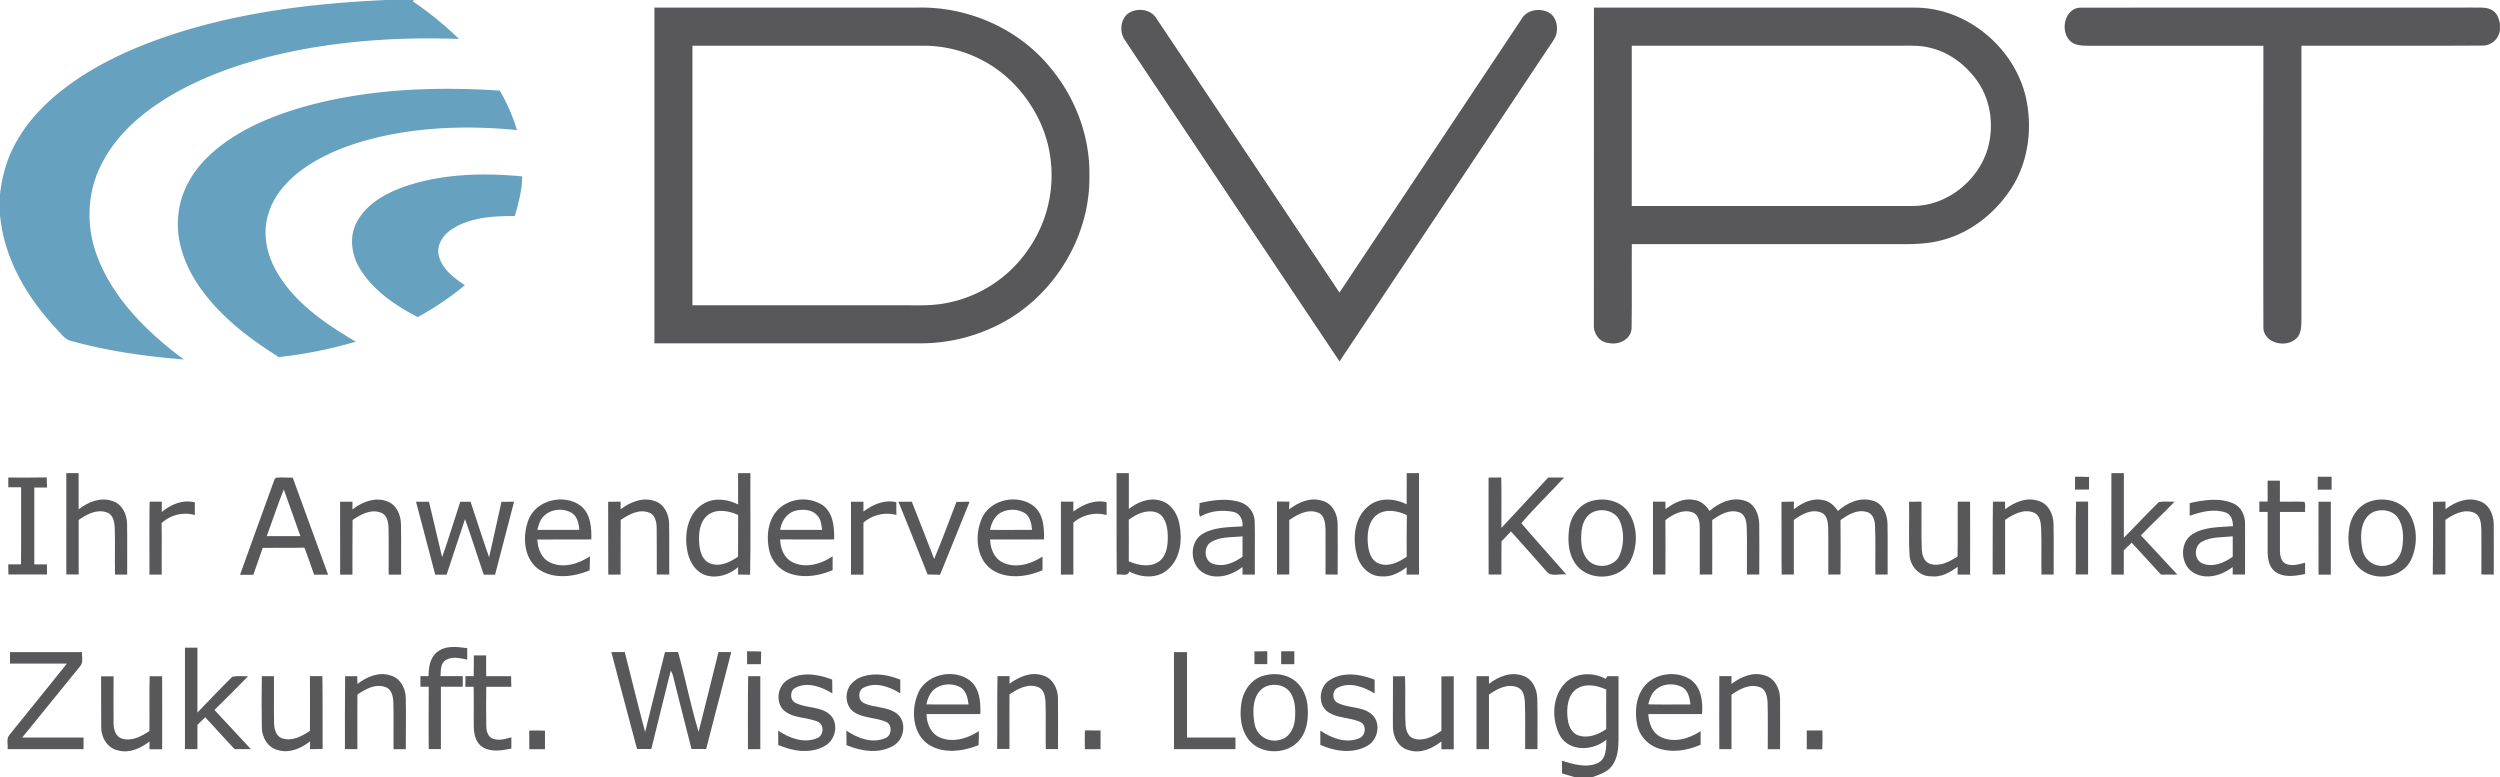
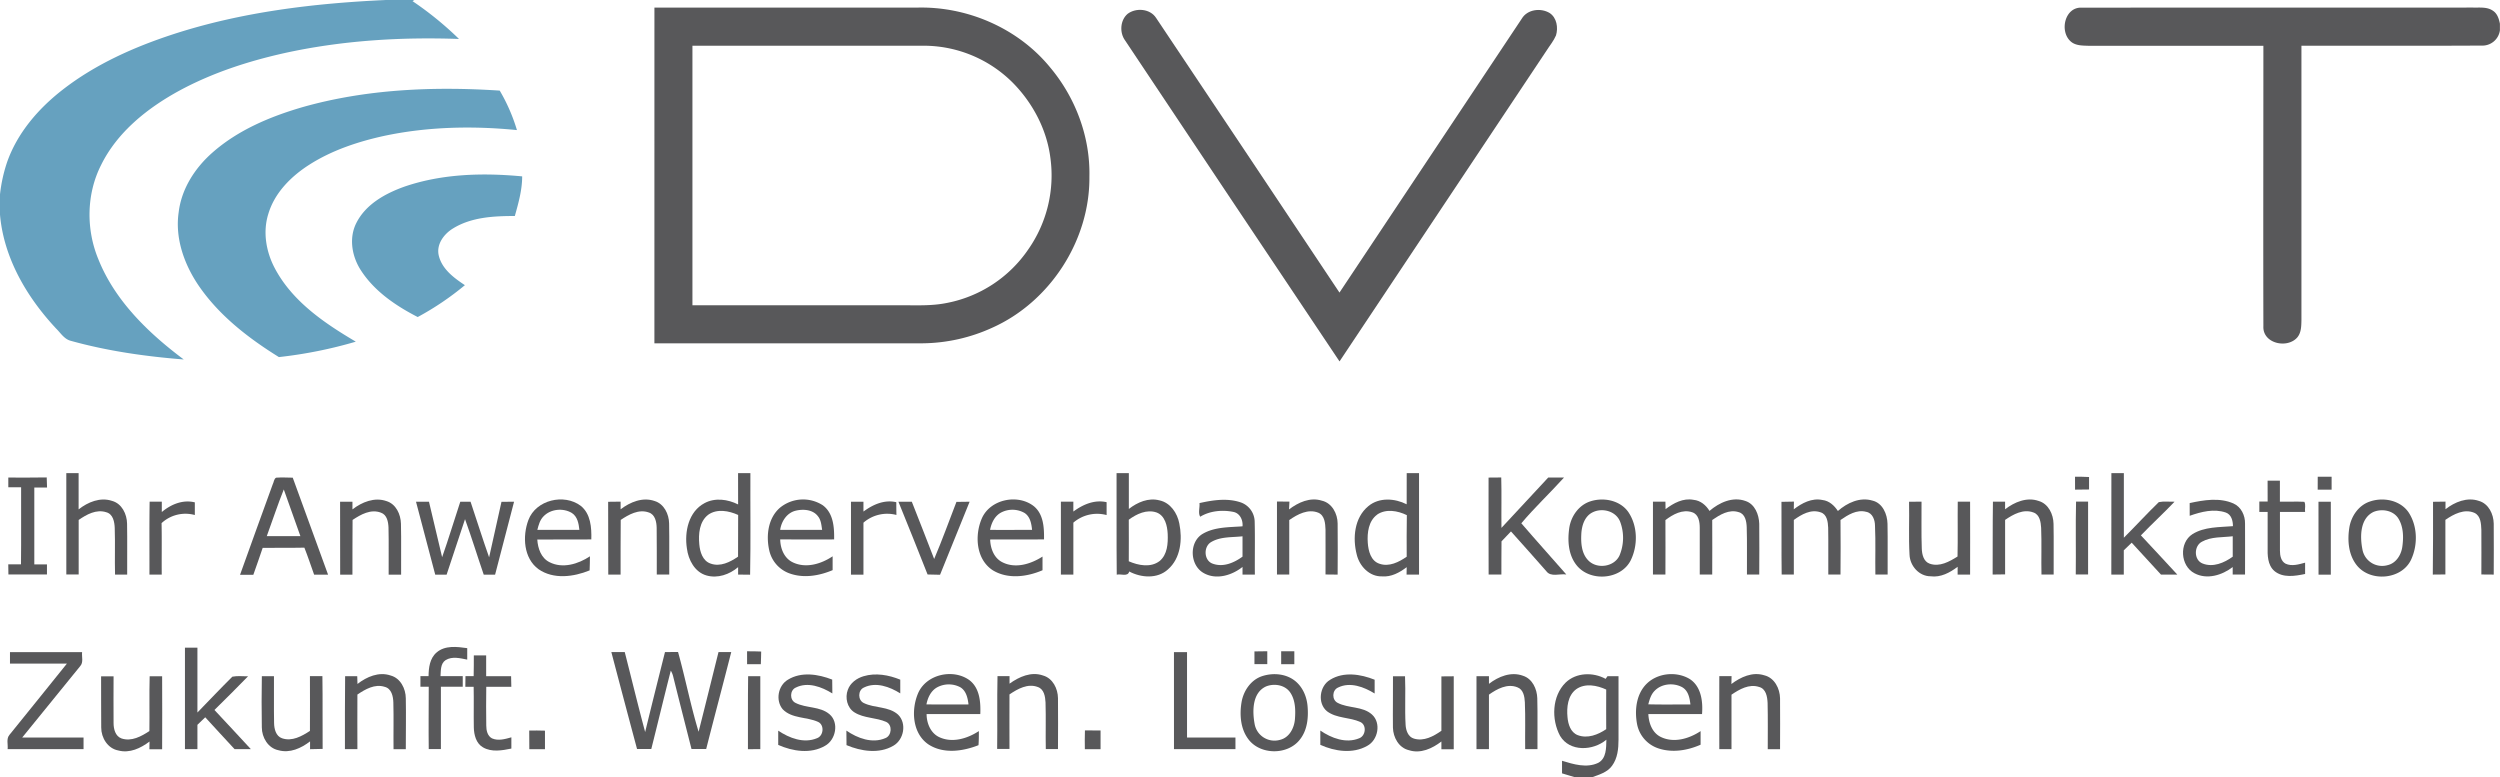
<svg xmlns="http://www.w3.org/2000/svg" viewBox="0 0 1203 374">
  <g fill="#66a1bf">
    <path d="m185.67 0h13.71l-.87.55a160.73 160.73 0 0 1 22.36 18.2c-28.2-1-56.63.74-84.23 6.85-17.32 3.89-34.4 9.44-50.07 17.88-15.47 8.39-30.13 20-38 36.08-7 13.93-7.18 30.76-1.28 45.1 8 20.07 24.12 35.59 41.13 48.32-18.36-1.45-36.7-4.06-54.45-9-3.1-.84-4.85-3.81-7-5.92-14.07-15.06-25.15-33.89-26.97-54.73v-9.82a74 74 0 0 1 3.35-15.3c4.92-14.16 15.06-25.91 26.75-35 15.82-12.31 34.37-20.56 53.31-26.76 33-10.73 67.72-14.88 102.26-16.45z" />
    <path d="m145.42 51.6c30.8-8.76 63.24-10.07 95.05-8a85.81 85.81 0 0 1 8.28 19c-21.37-2.12-43.13-1.66-64.18 2.85-12.43 2.75-24.76 6.85-35.57 13.71-8.83 5.6-16.84 13.54-19.89 23.8-2.71 8.66-1.07 18.16 3.1 26.07 8.44 16 23.88 26.46 39 35.38a213.86 213.86 0 0 1 -37 7.42c-14.7-9.13-28.78-20-38.65-34.44-6.96-10.26-11.44-22.87-9.56-35.39 1.38-11.29 7.94-21.35 16.39-28.72 12.21-10.71 27.55-17.15 43.03-21.68z" />
    <path d="m194.74 89.76c18.11-6.18 37.65-6.67 56.53-4.89 0 6.53-1.79 12.84-3.53 19.07-10.14 0-20.92.53-29.77 6-4.36 2.66-8.09 7.66-6.84 13 1.53 6.52 7.29 10.78 12.58 14.28a138.19 138.19 0 0 1 -22.71 15.34c-10.48-5.39-20.71-12.3-27.24-22.33-4.38-6.65-6-15.55-2.32-22.87 4.56-9.13 14.07-14.31 23.3-17.6z" />
  </g>
  <g fill="#58585a">
    <path d="m314.91 3.67q63 0 126.08 0c24.33-.75 49 9.91 64.43 28.88 12.19 14.57 19.25 33.46 18.8 52.52.27 30.5-18.87 60.14-46.69 72.6a82.44 82.44 0 0 1 -33.53 7.53q-64.54 0-129.1 0 0-80.76.01-161.53zm18.29 18.33q0 62.44 0 124.89h100.8c7 0 14.12.34 21.06-1a61.5 61.5 0 0 0 39.83-26 62.07 62.07 0 0 0 10.58-43.74c-1.69-13.73-8.47-26.57-18.14-36.36a60.67 60.67 0 0 0 -42.33-17.79q-55.89 0-111.8 0z" />
-     <path d="m767 3.67q77.47 0 154.94 0c25.63.24 49.07 20.7 53.44 45.82 2.49 14 .27 29.16-7.57 41.21s-20 21.66-34.1 25.06c-8.39 2.17-17.11 1.67-25.69 1.72h-122.8c-.1 13.5.12 27-.1 40.5-.25 5.45-6.35 8.2-11.16 7.06-4.42-.37-7.35-4.77-7-9q.04-76.17.04-152.37zm18.2 18.33q0 38.57 0 77.14 67.42 0 134.84 0c16.54.16 31.91-12 36.5-27.7 2.9-10.47 1.63-22.28-4.39-31.44-5.38-8.11-13.56-14.62-23.11-16.94-4.25-1.15-8.69-1.12-13-1.07q-65.45.01-130.84.01z" />
    <path d="m996.25 19.78c-5.33-5-2.56-16.7 5.73-16.08 62.68-.08 125.36 0 188-.06 3.23.1 6.88-.44 9.69 1.58 2.07 1.37 2.83 3.88 3.29 6.2v3.15a8.5 8.5 0 0 1 -8.93 7.36c-28.86.18-57.72 0-86.58.09q0 66 0 132c-.06 2.88-.06 6.13-2.07 8.43-4.89 5.46-16.63 2.81-16.24-5.42-.11-45 0-90 0-135q-42.09 0-84.19 0c-2.95-.1-6.39-.03-8.7-2.25z" />
    <path d="m542.62 6.65c4.07-3.05 10.86-2.48 13.71 2q44.16 66 88.22 132.14 43.83-65.93 87.72-131.79c2.67-4.52 9.13-5.33 13.42-2.74 3.45 2.26 4.18 7.06 3.06 10.77-1.12 2.65-3 4.87-4.52 7.28q-49.83 74.78-99.65 149.6-51.7-77.16-103.19-154.46c-2.74-3.75-2.39-9.72 1.23-12.8z" />
    <path d="m31.91 227.67h5.92v17.45c4.47-3.53 10.43-6 16.12-4.08 4.73 1.3 7.14 6.39 7.2 11 .14 8.15 0 16.31.05 24.46h-5.84c-.2-7.47.11-15-.15-22.43-.11-2.91-.77-6.7-4.08-7.58-4.77-1.55-9.46 1.08-13.27 3.71v26.24h-5.94q-.03-24.36-.01-48.77z" />
    <path d="m355.16 227.67h5.93c-.08 16.29.19 32.59-.14 48.88l-5.77-.06c0-1.19 0-2.39 0-3.57-4.15 3.5-9.8 5.52-15.18 4-5.69-1.59-8.77-7.51-9.46-13-1.25-8 .79-17.75 8.5-21.82 5.05-2.72 11.19-1.85 16.14.64-.02-5.04-.01-10.06-.02-15.07zm-14.4 20.05c-4.24 3.29-4.72 9.24-4.26 14.2.32 3.6 1.58 7.93 5.37 9.25 4.67 1.74 9.47-.69 13.28-3.31.06-6.69 0-13.37.05-20.06-4.44-2.02-10.2-3.12-14.44-.08z" />
    <path d="m537.29 227.67h5.91v17.24c4.13-3.22 9.46-5.55 14.76-4.13 5.22 1.11 8.57 6.12 9.52 11.1 1.56 7.59.73 16.73-5.46 22.12-5.08 4.64-12.9 4.05-18.64 1-.62 2.71-4.11 1-6 1.53-.17-16.26-.03-32.53-.09-48.86zm5.88 22.42c.07 6.67 0 13.33 0 20 4.59 2 10.56 3.19 14.85-.13 3.75-3.11 4.06-8.46 3.88-13-.19-3.93-1.26-8.86-5.41-10.38-4.69-1.58-9.57.73-13.32 3.51z" />
    <path d="m676.91 227.67h5.93q0 24.42 0 48.82h-6c0-.9 0-2.68.06-3.57-3.42 2.6-7.45 4.82-11.89 4.43-6 .18-10.78-4.86-12.12-10.39-2.1-8-1.2-17.88 5.59-23.43 5.18-4.28 12.69-3.77 18.41-.86-.01-5 .01-10 .02-15zm-14.26 20c-4.14 3.05-4.8 8.72-4.48 13.48.27 3.89 1.43 8.78 5.65 10.13 4.64 1.61 9.33-.81 13.08-3.39 0-6.67-.07-13.33.07-20-4.37-2.15-10.08-3.17-14.32-.26z" />
    <path d="m1016 227.67h6q0 15.54 0 31.08c5.67-5.64 11.06-11.57 16.82-17.13 2.48-.5 5-.14 7.58-.2-5.27 5.53-10.9 10.7-16.2 16.2 5.88 6.25 11.69 12.57 17.52 18.87h-7.86c-4.73-5.09-9.41-10.22-14.09-15.35-1.28 1.22-2.54 2.44-3.8 3.67v11.68h-6q.03-24.4.03-48.82z" />
    <path d="m998.5 229.4c2.24 0 4.5 0 6.75.14q0 3 0 6c-2.25.07-4.49.08-6.73.08q-.03-3.12-.02-6.22z" />
    <path d="m1115.29 229.41h6.68v6.23h-6.7q.01-3.14.02-6.23z" />
    <path d="m4 229.8c6.16 0 12.32.06 18.48-.06.07 1.61.12 3.23.16 4.85h-6.13v37h6.09v4.84c-6.18 0-12.37 0-18.55 0 0-1.63 0-3.25-.07-4.86h6.12c.15-12.36 0-24.72.06-37.08h-6.16z" />
    <path d="m131.22 233.1c.57-1 .54-2.63 1.65-3.24 2.65-.19 5.32-.05 8 0 5.64 15.56 11.34 31.11 17 46.67h-6.71c-1.57-4.34-3-8.75-4.69-13-6.69.15-13.38 0-20.07.11-1.43 4.34-3 8.63-4.5 12.95h-6.39c5.19-14.59 10.49-29.01 15.71-43.49zm-2.85 24.9h16.19c-2.63-7.51-5.36-15-8-22.48-2.97 7.4-5.44 14.99-8.19 22.48z" />
    <path d="m716.3 229.81 6.1-.05c.22 8.08 0 16.17.1 24.26q11.22-12.15 22.5-24.22 3.79 0 7.6 0c-6.72 7.44-14.13 14.4-20.54 22 7.12 8.29 14.46 16.4 21.65 24.64-3.14-.51-7.42 1.42-9.63-1.59-5.65-6.4-11.29-12.8-17-19.13-1.53 1.59-3 3.19-4.55 4.78-.11 5.32 0 10.63-.06 15.95h-6.14c-.1-15.45 0-31.07-.03-46.64z" />
    <path d="m1091.17 231.3h5.92q0 5 0 10.1c3.91.08 7.84-.13 11.76.07.79 1.37.13 3.29.36 4.86h-12.1v18.66c0 2.29.48 5.06 2.7 6.25 3 1.4 6.38.33 9.41-.48v5.44c-4.84 1-10.64 2-14.77-1.42-3.34-2.9-3.35-7.69-3.26-11.74 0-5.57 0-11.13 0-16.69h-4c0-1.66 0-3.31 0-5h4q-.03-5-.02-10.05z" />
    <path d="m472.49 249.39c4.07-9.21 17.36-11.88 25.06-5.75 4.63 3.85 4.92 10.36 4.83 15.91-8.64.11-17.28 0-25.92.06.14 4.29 1.83 9 6 11 6.28 3.12 13.64.78 19.2-2.79v6.58c-7.48 3.21-16.72 4.43-23.95 0-8.11-5.29-8.78-16.9-5.22-25.01zm9.11-2.69c-3 1.67-4.55 5-5.18 8.27 6.74.06 13.47 0 20.21 0-.3-3-.91-6.36-3.61-8.13a11.77 11.77 0 0 0 -11.42-.14z" />
    <path d="m620.29 245.13c4.43-3.38 10.16-6 15.78-4.21 4.91 1.12 7.58 6.31 7.6 11 .05 8.19.09 16.39 0 24.58l-5.83-.06c0-7.17.05-14.34 0-21.51-.12-3-.33-6.83-3.45-8.21-4.92-2-10 .74-14 3.53v26.2h-5.91c0-11.71 0-23.41 0-35.12l6 .05z" />
    <path d="m72 241.39h5.86v5c4.39-3.69 10.1-6.09 15.89-4.65q0 3 0 6.09a16.89 16.89 0 0 0 -16 3.9c.17 8.26 0 16.52.08 24.78h-5.92c.03-11.72-.09-23.42.09-35.12z" />
    <path d="m163.65 241.44h5.95v3.68c4.55-3.52 10.62-6 16.34-4 4.62 1.39 6.89 6.37 7 10.88.2 8.17 0 16.34.08 24.52h-6c-.06-7.53.11-15.07-.07-22.6-.1-2.72-.69-6.22-3.65-7.23-4.84-1.87-9.7.88-13.64 3.5-.12 8.78 0 17.56-.07 26.34h-5.9c-.04-11.72.01-23.41-.04-35.09z" />
    <path d="m200.18 241.42h6.24c2.11 8.9 4.2 17.81 6.33 26.71 3.13-8.83 5.78-17.82 8.74-26.7h4.94c3 8.9 5.79 17.89 8.93 26.76 2-8.9 4-17.79 5.95-26.71q3-.06 6.06-.06c-3 11.71-6.1 23.4-9.13 35.1h-5.47c-3.06-8.89-5.8-17.88-9-26.7-3 8.88-5.88 17.81-8.86 26.7h-5.48c-3.07-11.75-6.17-23.42-9.25-35.1z" />
    <path d="m254.26 250.24c3.63-9.7 17.18-12.89 25.22-6.82 4.78 3.85 5.22 10.48 5.06 16.15-8.66.06-17.33 0-26 .05.27 4.23 1.82 8.88 5.87 10.89 6.34 3.25 13.88.89 19.47-2.82 0 2.26-.07 4.52-.15 6.78-7.74 3.15-17.37 4.45-24.61-.59-7.22-5.28-7.76-15.88-4.86-23.64zm7.25-1.74c-1.72 1.75-2.35 4.17-2.94 6.47 6.74.05 13.49 0 20.23 0-.32-3-.9-6.36-3.61-8.12-4.19-2.54-10.27-1.97-13.68 1.65z" />
    <path d="m292.64 241.46q3-.06 6-.07v3.69c4.57-3.49 10.61-6 16.34-4 4.58 1.38 6.91 6.3 7 10.8.16 8.19 0 16.4.06 24.6h-6c-.05-7.49.08-15-.05-22.48-.05-2.82-.72-6.43-3.82-7.41-4.81-1.72-9.59 1-13.48 3.59-.13 8.77 0 17.55-.06 26.33h-5.93c-.04-11.71 0-23.38-.06-35.05z" />
    <path d="m375.32 244.32a17.52 17.52 0 0 1 20.52-1.24c5.19 3.73 5.65 10.65 5.54 16.49-8.64.06-17.29 0-25.94 0 .07 4.32 1.85 9 6 11 6.29 3.07 13.71.83 19.22-2.88v6.66c-6.44 2.72-13.83 4-20.58 1.63a15.27 15.27 0 0 1 -9.92-11.17c-1.59-7.04-.59-15.51 5.16-20.49zm7.47 1.45c-4.18 1.06-6.79 5.13-7.37 9.21q10.09 0 20.19 0c-.35-2.25-.49-4.7-2-6.54-2.45-3.27-7.13-3.59-10.82-2.67z" />
    <path d="m415.5 246.16c4.55-3.36 10-5.84 15.8-4.5q0 3.06.06 6.14a17.38 17.38 0 0 0 -15.87 3.72q0 12.5 0 25h-6q0-17.55 0-35.09h6c0 1.57 0 3.14.01 4.73z" />
    <path d="m432.32 241.42h6.44c3.67 9.15 7.17 18.38 10.76 27.56 3.84-9 7.17-18.3 10.72-27.47 2.11 0 4.22-.06 6.34-.08-4.75 11.72-9.46 23.45-14.23 35.15-2 0-4-.06-6-.14-4.57-11.76-9.35-23.36-14.03-35.02z" />
    <path d="m516.5 246.16c4.6-3.39 10.12-5.83 16-4.51v6.2a17.53 17.53 0 0 0 -16 3.65q0 12.5 0 25h-6q0-17.55 0-35.09h6c-.01 1.59-.01 3.16 0 4.75z" />
    <path d="m577.18 242.09c6.55-1.48 13.61-2.55 20.11-.25a10 10 0 0 1 6.46 9.14c.22 8.5 0 17 .09 25.51h-5.94c0-.92 0-2.76 0-3.68-5.11 4.08-12.67 6.37-18.69 2.94-6.74-3.75-7.15-15-.41-18.9 5.76-3.34 12.67-3.1 19.1-3.58.27-3-1.21-6.3-4.42-6.94-5.3-1.07-11.26-.53-15.93 2.32-1.13-1.84-.11-4.45-.37-6.56zm5.68 18.72c-3.9 2.2-3.59 9.09.84 10.48 5 1.76 10.18-.5 14.2-3.44 0-3.27 0-6.53 0-9.78-5.03.57-10.53.08-15.04 2.74z" />
    <path d="m765.19 241.28c6.37-2.11 14.39-.59 18.39 5.16 4.51 6.72 4.64 16 1.11 23.21-4.84 9.55-20 10.47-26.3 2-3.78-5-4.12-11.68-3.25-17.66.86-5.6 4.57-10.91 10.05-12.71zm1.24 5.22c-3.95 1.89-5.32 6.51-5.51 10.56-.22 4.37.14 9.37 3.4 12.65 4.18 4.27 12.46 3.12 15-2.44a21.94 21.94 0 0 0 .37-16c-1.87-5.27-8.54-7.08-13.26-4.77z" />
    <path d="m801.47 245c3.83-2.9 8.49-5.45 13.48-4.48 3.33.32 6 2.59 7.66 5.33 4.66-4 11.1-7 17.28-4.79 4.58 1.48 6.52 6.57 6.66 11 .12 8.14 0 16.27 0 24.41h-5.92c-.07-7.6.14-15.2-.11-22.8-.1-2.77-.71-6.38-3.84-7.22-4.67-1.52-9.06 1.25-12.76 3.76.08 8.76 0 17.51 0 26.27h-6c0-7.49 0-15 0-22.48 0-2.8-.49-6.47-3.6-7.49-4.68-1.6-9.29 1-12.92 3.75.08 8.74 0 17.48 0 26.22h-6c0-11.69 0-23.39 0-35.08h6z" />
    <path d="m863.17 245.08c3.89-3 8.71-5.56 13.8-4.48 3.22.37 5.72 2.67 7.42 5.29 4.48-3.93 10.6-6.81 16.64-5 4.91 1.17 7.14 6.55 7.24 11.16.16 8.14 0 16.27.06 24.41h-5.9c-.14-7.81.18-15.64-.18-23.45 0-2.77-1.15-6.16-4.23-6.72-4.58-1.22-8.77 1.47-12.37 3.93.09 8.75.06 17.5 0 26.25h-5.87c-.06-7.51.08-15-.06-22.54-.12-2.76-.53-6.41-3.61-7.39-4.68-1.66-9.23 1-12.92 3.66v26.28h-5.85c-.16-11.67 0-23.35-.1-35q3-.1 6-.11c-.04.94-.06 2.79-.07 3.71z" />
    <path d="m918.64 241.45c2 0 4 0 6-.06.06 7.53-.16 15.06.12 22.58.09 2.77.84 6.25 3.82 7.28 4.77 1.67 9.44-1 13.38-3.45.2-8.8 0-17.61.11-26.41h5.94c.06 11.7 0 23.4 0 35.1h-6c0-.94 0-2.81 0-3.75-3.73 2.81-8.15 5.22-13 4.57-5.55 0-9.91-5-10.14-10.3-.49-8.5-.04-17.01-.23-25.56z" />
    <path d="m959 241.4h5.85v3.66c4.51-3.46 10.47-6 16.15-4 4.71 1.35 7.08 6.42 7.16 11 .17 8.14 0 16.28.06 24.42-2 0-3.92 0-5.86 0-.17-7.5.14-15-.16-22.49-.17-2.74-.66-6.3-3.65-7.37-4.87-1.87-9.76.86-13.69 3.55v26.22l-6 .08c.07-11.66-.03-23.37.14-35.07z" />
    <path d="m999 241.36h5.79v35.08h-5.93c.14-11.66-.14-23.37.14-35.08z" />
    <path d="m1053.67 242.08c6.86-1.49 14.41-2.74 21.06.19 3.75 1.66 5.68 5.8 5.58 9.76.07 8.15 0 16.29 0 24.44h-5.94c0-.9 0-2.7 0-3.6-5.06 3.92-12.38 6.18-18.36 3-6.85-3.51-7.55-14.65-1-18.84 5.79-3.61 12.92-3.29 19.48-3.84 0-2.57-.72-5.55-3.39-6.54-5.73-2-11.91-.39-17.42 1.55q-.02-3.03-.01-6.12zm5.92 18.58c-3.94 2-4 8.83.3 10.5 5 2 10.39-.31 14.5-3.28 0-3.28 0-6.56 0-9.83-4.94.61-10.32.12-14.8 2.61z" />
    <path d="m1115.65 241.43q3 0 5.94 0v35.11h-5.91c-.03-11.74.01-23.42-.03-35.11z" />
    <path d="m1140.29 241.37c6.59-2.33 15-.64 18.93 5.5 4.14 6.59 4.24 15.47 1 22.44-4.53 9.66-19.58 10.91-26.11 2.74-4-5-4.59-11.85-3.63-18 .81-5.47 4.37-10.83 9.81-12.68zm1.91 4.94c-6.54 3.08-6.62 11.8-5.43 17.91a9.63 9.63 0 0 0 12.22 7.71c4-.94 6.47-4.93 7-8.81.67-4.66.58-9.88-2.09-13.93-2.56-3.65-7.76-4.47-11.7-2.88z" />
    <path d="m1170.77 241.46c2 0 4-.07 6-.08v3.65c4.47-3.47 10.4-5.94 16.06-4 4.69 1.32 7.08 6.38 7.15 10.95.1 8.16 0 16.34 0 24.51l-5.95-.05c0-7.15.06-14.29 0-21.43-.13-2.93-.26-6.75-3.31-8.21-4.87-2.13-10 .6-14 3.35q0 13.14 0 26.28l-6.06.06c.12-11.66.16-23.35.11-35.03z" />
    <path d="m210.06 314c4.05-3.55 9.85-2.8 14.77-2.11v5.52c-3.38-.67-7.23-1.71-10.4.24-2.53 1.66-2.27 5.06-2.46 7.7h10.7v5.1c-3.5 0-7 0-10.51 0v30h-5.85c-.13-10 0-20 0-30h-4c0-1.7 0-3.4 0-5.1h3.91c.05-3.98.56-8.53 3.84-11.35z" />
    <path d="m89 311.67h6q0 15.58 0 31.19c5.6-5.75 11.11-11.6 16.81-17.24 2.48-.5 5-.14 7.56-.2-5.3 5.49-10.75 10.85-16.18 16.22 5.89 6.24 11.68 12.57 17.52 18.85q-3.92 0-7.83 0c-4.77-5.06-9.38-10.25-14.12-15.33l-3.76 3.62v11.72h-6q0-24.42 0-48.83z" />
    <path d="m359.49 313.4c2.26 0 4.53 0 6.79.12 0 2-.11 4.07-.17 6.1h-6.61c0-2.1-.01-4.16-.01-6.22z" />
    <path d="m603.64 313.46q3.08-.06 6.18-.08 0 3.09 0 6.2h-6.18z" />
    <path d="m616.5 313.4h6.33v6.21h-6.33q-.01-3.12 0-6.21z" />
    <path d="m4.8 313.8h34.7c-.24 2.21.75 4.88-.89 6.72-9.3 11.48-18.61 22.9-27.94 34.39q14.78 0 29.53 0v5.58h-36.53c.26-2.28-.77-5 .92-6.93 9.16-11.44 18.48-22.76 27.6-34.23-9.13 0-18.26 0-27.39 0z" />
    <path d="m294.18 313.78h6.45c3.28 12.82 6.38 25.69 9.82 38.48 3.1-12.85 6.34-25.66 9.54-38.48l6.28-.05c3.55 12.73 6.06 25.76 9.9 38.39 3.24-12.78 6.39-25.57 9.58-38.36h6.13c-3.95 15.57-8.11 31.08-12.06 46.66q-3.54 0-7.07 0c-2.93-11.54-5.88-23.07-8.75-34.63a10.47 10.47 0 0 0 -1.21-3.09c-3.21 12.55-6.22 25.16-9.39 37.73h-6.85q-6.23-23.27-12.37-46.65z" />
    <path d="m564.91 313.8h6.29q0 20.55 0 41.1h23.3v5.59c-9.86 0-19.72 0-29.58 0q-.02-23.34-.01-46.69z" />
    <path d="m228 315.38h5.94q0 5 0 10 6 0 12 0c0 1.7.07 3.4.11 5.11-4 0-8 0-12.06 0-.09 6.21-.09 12.43 0 18.64 0 2.29.54 5 2.75 6.17 3 1.33 6.33.34 9.33-.5v5.41c-4.45.91-9.5 1.83-13.65-.58-3.32-1.89-4.33-6-4.42-9.52-.12-6.54.06-13.09-.08-19.62h-4q0-2.56.06-5.13h3.94c.08-3.29.08-6.64.08-9.98z" />
    <path d="m48.65 325.44h6c0 7.51-.08 15 0 22.55 0 2.8.85 6.29 3.82 7.35 4.79 1.62 9.52-1 13.42-3.55.13-8.79-.11-17.58.13-26.37h6c.11 11.71 0 23.42 0 35.12h-6.13c0-.93 0-2.78.06-3.71-4.24 3.2-9.57 5.76-15 4.3-5.11-.92-8.27-6.11-8.24-11.05-.12-8.25.02-16.45-.06-24.64z" />
    <path d="m126 325.38h5.83c.06 7.52-.09 15 .06 22.58.05 2.79.85 6.29 3.84 7.3 4.77 1.64 9.52-1 13.41-3.55.07-8.78 0-17.56 0-26.34h6c.19 11.67 0 23.34.11 35-2 .09-4 .13-6.05.14 0-1.26 0-2.51 0-3.76-4.26 3.3-9.73 5.81-15.21 4.26-5-1-8-6.14-8-11-.11-8.19-.16-16.42.01-24.63z" />
    <path d="m166.07 325.38h5.83l.12 3.74c4.43-3.47 10.32-6 15.95-4.07 4.75 1.27 7.26 6.33 7.3 10.95.16 8.16 0 16.34 0 24.51-2 0-3.93 0-5.9 0-.1-7.49.12-15-.09-22.46-.08-2.94-.85-6.74-4.2-7.55-4.73-1.51-9.3 1.17-13.1 3.71-.07 8.75 0 17.51 0 26.27h-6c.02-11.69-.06-23.4.09-35.1z" />
    <path d="m360 325.4h5.86v35.07l-5.95.05c.02-11.72-.07-23.42.09-35.12z" />
    <path d="m379.11 327.09c6.44-4 14.64-2.7 21.35-.07 0 2.22 0 4.43.07 6.66-5.11-3.17-11.83-5.72-17.62-2.81-2.88 1.29-3 5.95-.15 7.34 5.19 2.69 11.86 1.55 16.46 5.53s3 12.32-2.24 15.16c-6.89 4-15.54 2.64-22.5-.45q0-3.43 0-6.86c5.35 3.6 12.35 6.29 18.67 3.63 3.19-1.15 3.67-6.41.5-7.85-5.47-2.5-12.53-1.47-17-6.06-3.56-4.23-2.29-11.38 2.46-14.22z" />
    <path d="m415.53 325.4c5.84-1.75 12.13-.61 17.68 1.65q0 3.3 0 6.6c-5.07-3.18-11.73-5.65-17.48-2.82-3 1.3-3 6.12-.05 7.48 5.24 2.55 11.91 1.49 16.46 5.56 4.3 4.19 2.84 12.1-2.29 15-6.87 4-15.5 2.65-22.51-.31 0-2.33 0-4.66-.06-7 5.36 3.7 12.5 6.38 18.84 3.59 3-1.22 3.39-6.31.38-7.73-4.9-2.23-10.73-1.7-15.36-4.64-3.52-2.21-4.58-7.06-3.18-10.81 1.17-3.34 4.28-5.59 7.57-6.57z" />
    <path d="m441.75 333.67c3.9-9.24 16.95-12.1 24.81-6.32 4.9 3.81 5.39 10.52 5.16 16.25q-12.93 0-25.84 0c0 4.47 2 9.32 6.28 11.2 6.24 2.81 13.42.56 18.87-3 0 2.25 0 4.52-.18 6.78-7.6 3-16.9 4.31-24.1-.38-7.75-5.3-8.37-16.53-5-24.53zm9.05-2.84c-2.91 1.71-4.39 4.94-5 8.14 6.75 0 13.5.06 20.25 0-.36-3-1.07-6.46-3.87-8.22a11.84 11.84 0 0 0 -11.38.08z" />
    <path d="m480 325.37h5.79v3.61c4.58-3.32 10.47-5.95 16.15-3.92 4.68 1.33 7.11 6.35 7.16 10.92.12 8.15 0 16.31 0 24.46-2 0-3.92 0-5.86 0-.16-7.49.11-15-.13-22.45-.15-2.76-.67-6.31-3.66-7.38-4.87-1.89-9.74.88-13.69 3.54-.06 8.75 0 17.5 0 26.25h-5.93c.17-11.61-.09-23.33.17-35.03z" />
    <path d="m607.32 325.37c5.23-1.72 11.5-1.23 15.9 2.31 3.72 3 5.66 7.7 6 12.37.43 5.35-.15 11.18-3.52 15.57-5.81 7.89-19.46 7.85-25.16-.15-3.6-4.94-4.08-11.5-3.14-17.36.87-5.54 4.44-10.92 9.92-12.74zm1.94 4.93c-6.67 3-6.67 11.78-5.56 17.93a9.7 9.7 0 0 0 12.3 7.77c4.45-1.09 6.81-5.72 7.13-10s.24-9.06-2.26-12.75-7.69-4.51-11.61-2.95z" />
    <path d="m640.1 327.08c6.45-4 14.67-2.69 21.38 0v6.63c-5.11-3.15-11.77-5.71-17.56-2.89-3 1.29-3.12 6-.19 7.42 5.18 2.68 11.89 1.52 16.44 5.56s3 12.32-2.29 15.12c-6.9 3.93-15.59 2.65-22.54-.51 0-2.29 0-4.58 0-6.87 5.33 3.66 12.37 6.34 18.7 3.72 3.17-1.17 3.73-6.39.54-7.84-5.11-2.34-11.34-1.65-16-5.14-4.71-3.82-3.69-12.19 1.52-15.2z" />
    <path d="m670.3 325.41h5.8c.34 7.78-.17 15.57.27 23.35.14 2.67 1.19 5.83 4 6.65 4.76 1.46 9.43-1.1 13.23-3.75q0-13.08 0-26.18c2 0 4 0 5.94-.05q0 17.57 0 35.12h-5.94v-3.74c-4.39 3.38-10.05 6-15.64 4.18-4.87-1.14-7.58-6.17-7.68-10.88-.1-8.28.08-16.49.02-24.7z" />
    <path d="m716.49 329.06c4.57-3.54 10.66-6 16.39-3.88 4.52 1.45 6.73 6.36 6.86 10.82.23 8.16 0 16.33.09 24.49h-5.92c-.1-7.53.17-15.06-.15-22.58-.14-2.69-.7-6.12-3.59-7.18-4.82-1.94-9.82.78-13.69 3.53v26.22h-6q0-17.55 0-35.09h6c.02.94.01 2.76.01 3.67z" />
    <path d="m753.38 328.47c5.09-4.92 13.23-5.1 19.25-1.8l.89-1.27h5.31v30.52c0 4.34-.45 9-3.14 12.61-2.26 3.11-6.13 4.23-9.58 5.47h-8.28c-2.07-.62-4.12-1.26-6.18-1.86 0-2 0-4 0-6.05 5.54 1.68 11.84 3.64 17.4 1 4-2.13 3.84-7.23 3.94-11.15-6.32 5.36-17.64 6-22.28-1.83-4.26-7.91-3.92-19.11 2.67-25.64zm5.13 3.15c-4.15 3.05-4.67 8.76-4.23 13.5.29 3.34 1.47 7.29 4.9 8.62 4.71 1.81 9.79-.19 13.73-2.87 0-6.35-.06-12.71 0-19.06-4.4-2.03-10.13-3.19-14.4-.19z" />
    <path d="m792.68 328.73c5.37-5 14.3-5.75 20.53-1.92 5.44 3.63 6.29 10.8 5.81 16.8q-12.91 0-25.83 0c.18 4.33 1.89 9.09 6.07 11.05 6.25 3 13.59.79 19.07-2.85q0 3.26 0 6.54c-6.34 2.8-13.68 4-20.37 1.75a15.33 15.33 0 0 1 -10.2-11.63c-1.28-6.79-.39-14.79 4.92-19.74zm3.65 3.57c-1.83 1.76-2.55 4.24-3.17 6.62 6.75.17 13.51.06 20.27.06-.35-3.05-1-6.57-3.92-8.27-4.09-2.26-9.82-1.8-13.18 1.59z" />
    <path d="m833.15 329.15c4.44-3.36 10.17-6 15.81-4.2 4.93 1.18 7.54 6.39 7.6 11.14.09 8.14 0 16.28 0 24.41h-5.92c0-7.41.1-14.82-.07-22.23-.14-3-.76-6.89-4.16-7.73-4.77-1.54-9.4 1.15-13.22 3.74v26.21c-2 0-3.92 0-5.86 0-.08-11.72 0-23.43 0-35.15h5.9c-.03 1.01-.06 2.88-.08 3.81z" />
    <path d="m254.66 351.53c2.52-.06 5 0 7.58.06v8.91h-7.53q-.04-4.5-.05-8.97z" />
    <path d="m522.07 351.46c2.5 0 5 0 7.52.05v9q-3.78 0-7.56 0-.09-4.51.04-9.05z" />
-     <path d="m869.41 351.5h7.53c.1 3 .1 6.06-.06 9.09-2.5-.06-5-.07-7.47-.06q-.01-4.53 0-9.03z" />
  </g>
</svg>